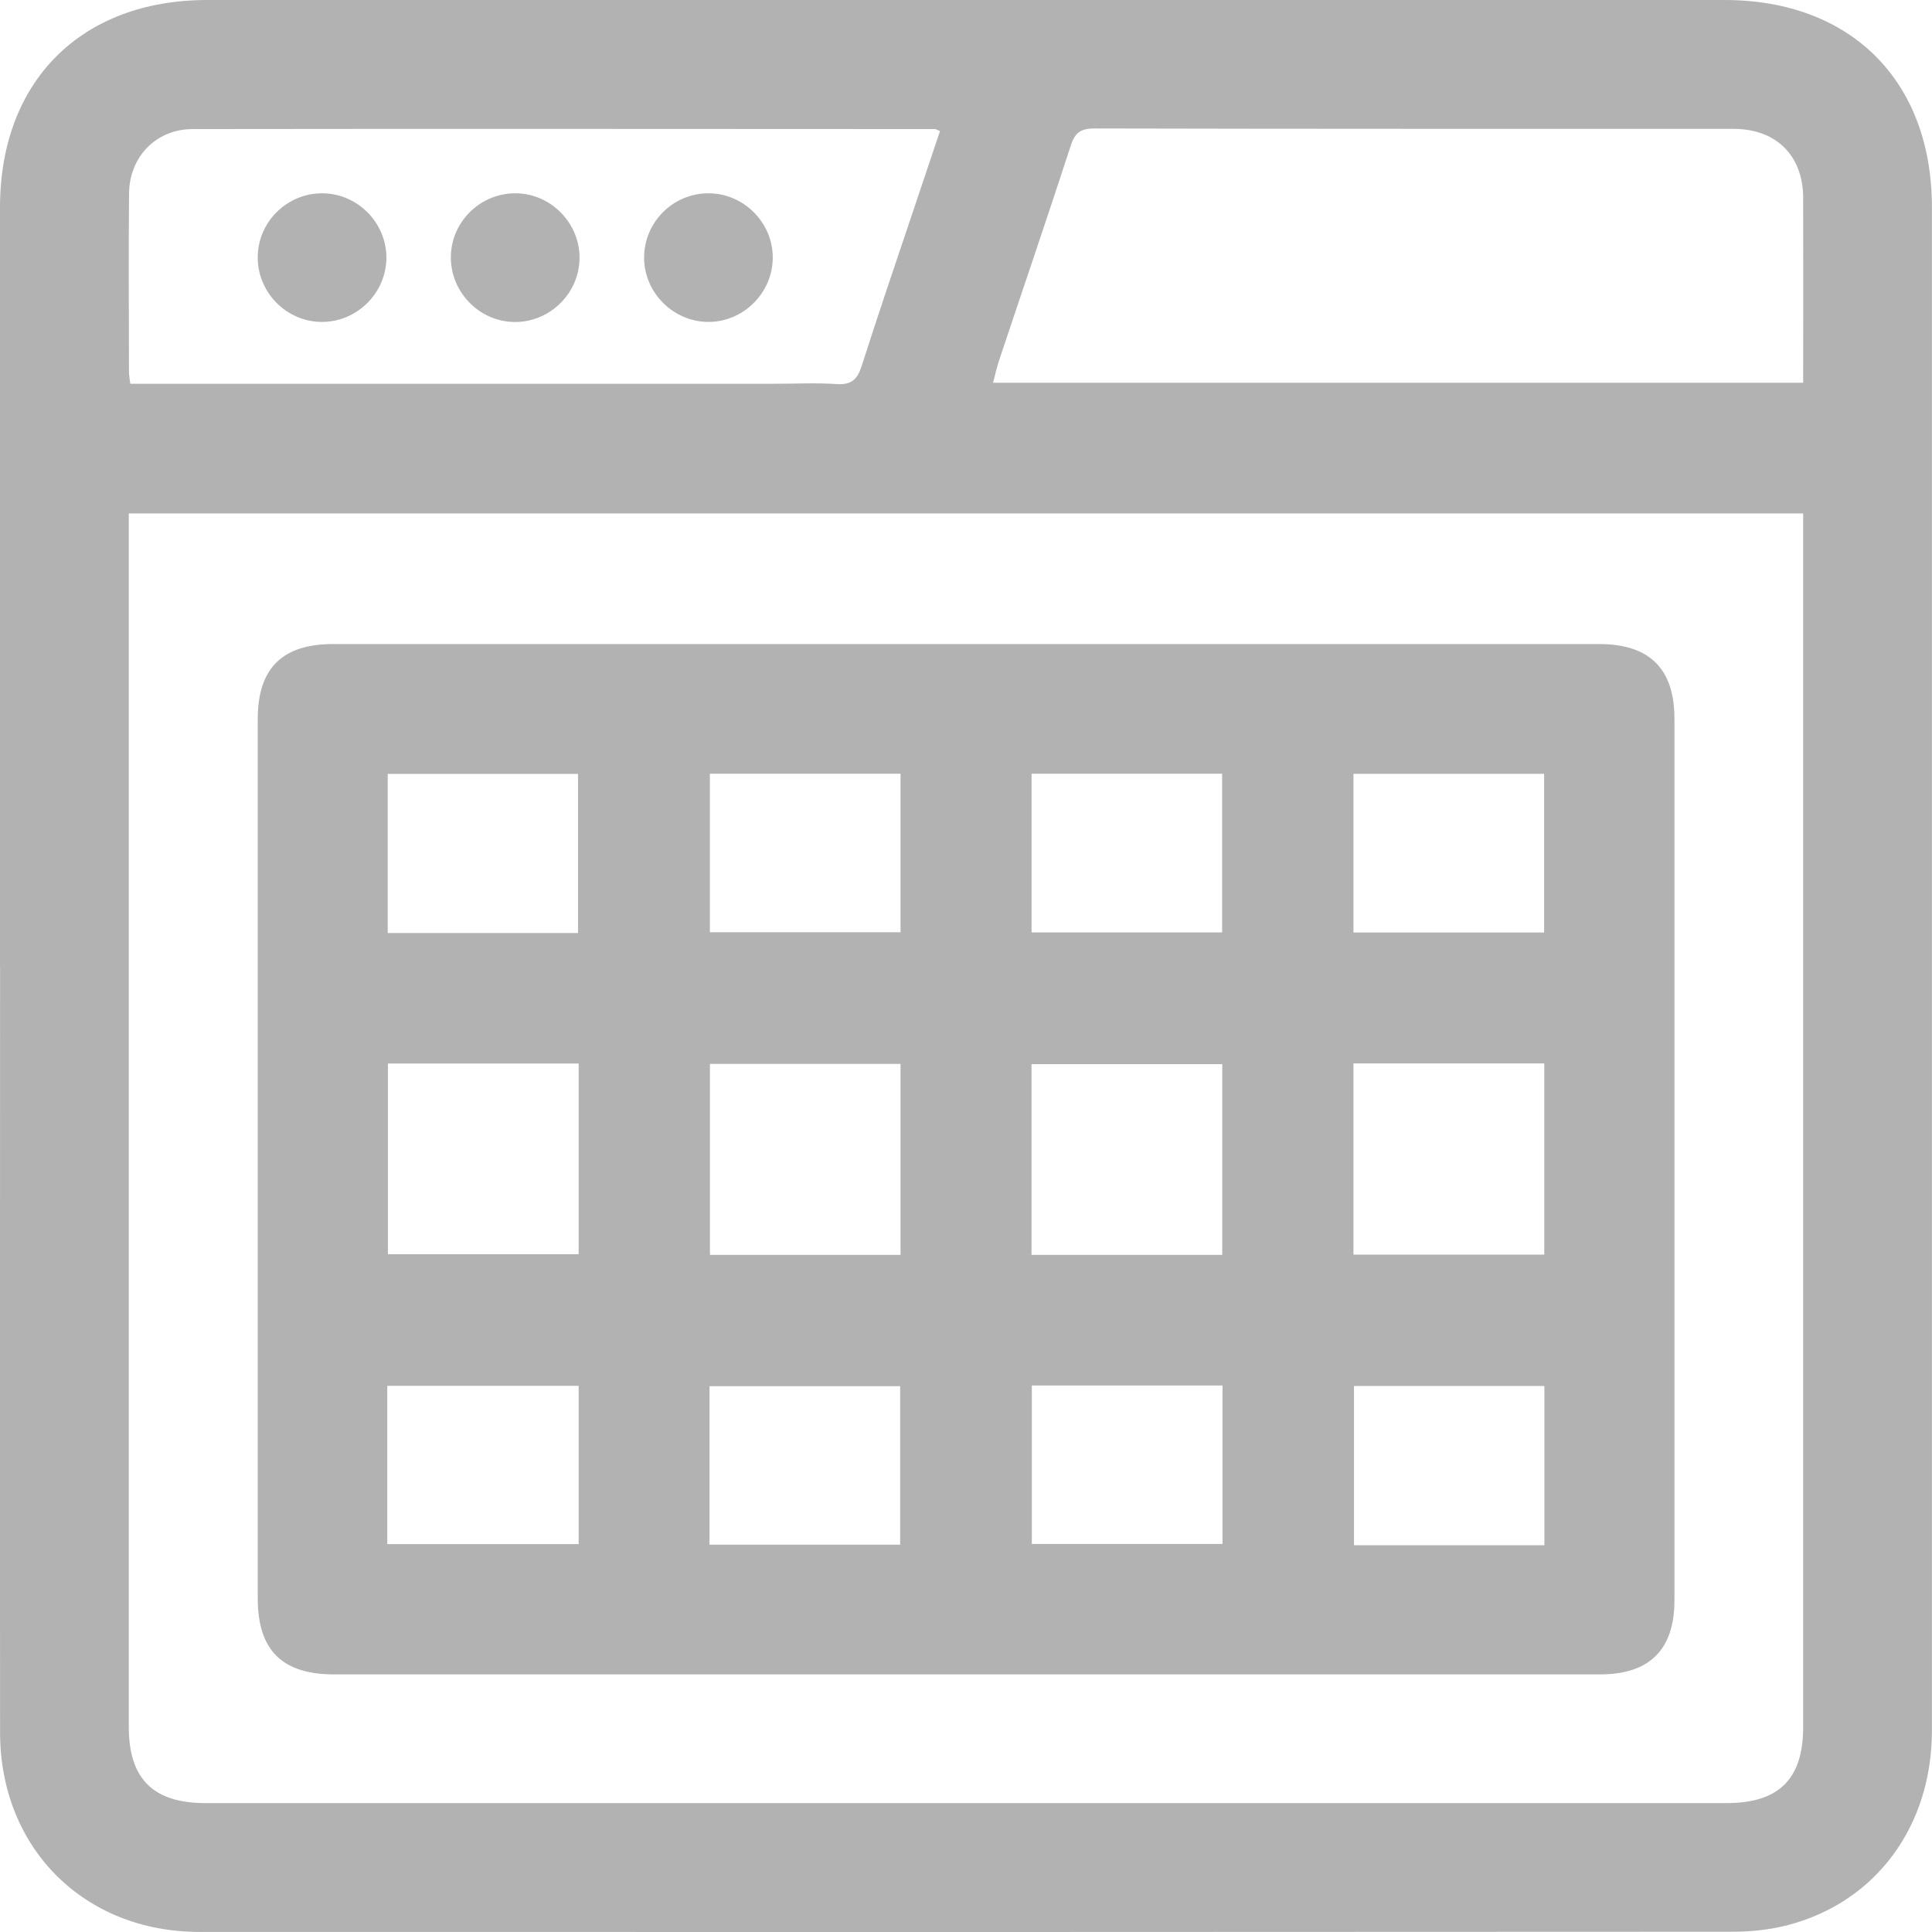
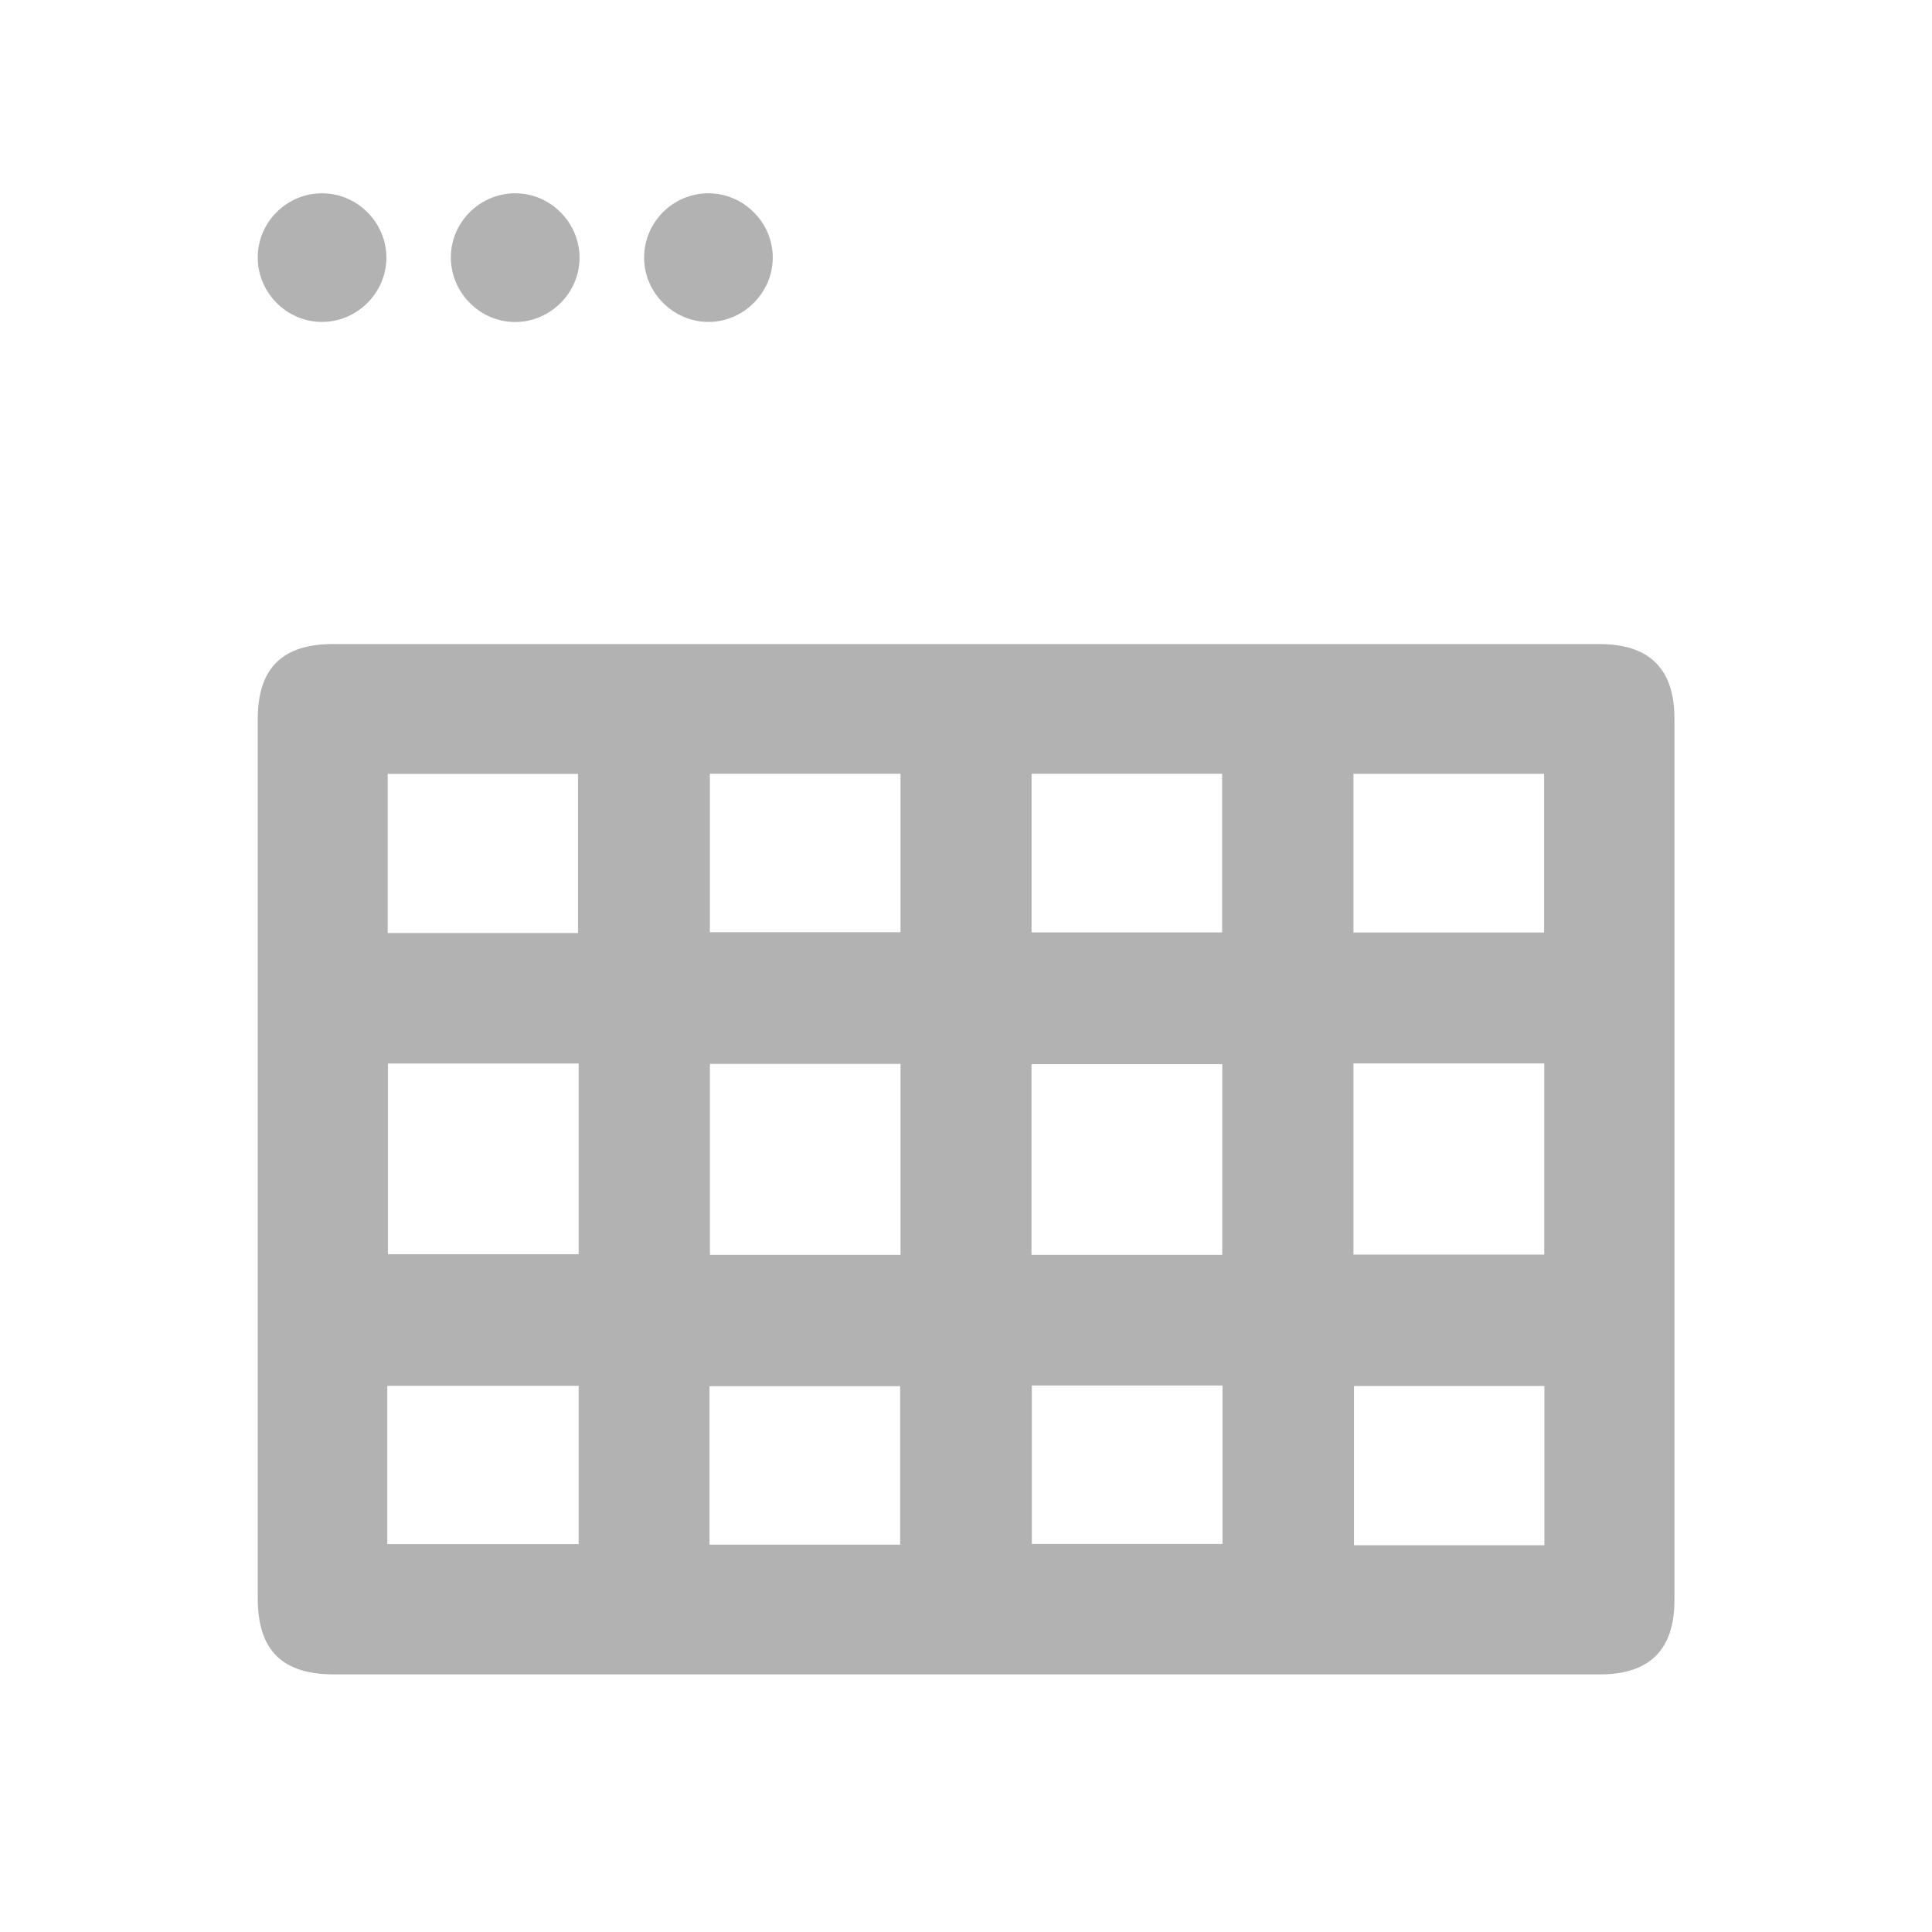
<svg xmlns="http://www.w3.org/2000/svg" width="51" height="51" viewBox="0 0 51 51" fill="none">
  <g clip-path="url(#clip0_4369_292)">
-     <path d="M-0 25.501C-0 18.825 -0 12.152 -0 5.476C-0 2.142 2.142 0 5.474 0C18.823 0 32.172 0 45.521 0C48.86 0 50.998 2.134 50.998 5.474C50.998 18.877 50.998 32.278 50.998 45.681C50.998 48.203 49.525 50.206 47.205 50.815C46.733 50.939 46.228 50.993 45.737 50.993C32.247 51.002 18.755 51.002 5.265 50.998C2.217 50.998 0.005 48.786 0.002 45.738C-0.005 38.991 0.002 32.248 0.002 25.501H-0ZM3.4 13.554C3.4 13.791 3.4 13.967 3.4 14.141C3.4 24.623 3.4 35.108 3.4 45.59C3.4 46.956 4.044 47.597 5.42 47.597C18.807 47.597 32.193 47.597 45.58 47.597C46.958 47.597 47.599 46.961 47.599 45.59C47.599 35.108 47.599 24.623 47.599 14.141V13.554H3.4ZM47.599 10.104C47.599 8.432 47.604 6.824 47.599 5.218C47.594 4.105 46.885 3.402 45.765 3.402C40.14 3.4 34.513 3.405 28.889 3.391C28.518 3.391 28.374 3.508 28.264 3.849C27.646 5.746 27 7.634 26.369 9.527C26.31 9.703 26.273 9.886 26.214 10.104H47.602H47.599ZM24.814 3.459C24.715 3.421 24.699 3.407 24.683 3.407C18.151 3.405 11.618 3.398 5.087 3.407C4.126 3.407 3.417 4.135 3.407 5.103C3.391 6.678 3.403 8.254 3.405 9.829C3.405 9.914 3.424 9.999 3.44 10.13C3.687 10.13 3.912 10.13 4.138 10.13C9.591 10.13 15.042 10.13 20.495 10.13C21.026 10.13 21.559 10.102 22.087 10.139C22.482 10.165 22.637 10.01 22.75 9.649C23.201 8.235 23.682 6.831 24.154 5.424C24.372 4.774 24.591 4.123 24.814 3.459Z" fill="#B2B2B2" />
    <path d="M25.503 44.2C19.944 44.2 14.382 44.2 8.823 44.2C7.445 44.2 6.804 43.561 6.804 42.194C6.804 34.457 6.804 26.718 6.804 18.98C6.804 17.642 7.45 17.001 8.795 17.001C19.932 17.001 31.071 17.001 42.207 17.001C43.546 17.001 44.201 17.651 44.201 18.978C44.201 26.734 44.201 34.49 44.201 42.246C44.201 43.547 43.544 44.2 42.236 44.2C36.658 44.2 31.08 44.2 25.503 44.2ZM10.24 28.075V33.109H15.275V28.075H10.24ZM23.772 33.126V28.084H18.741V33.126H23.772ZM32.264 33.126V28.091H27.229V33.126H32.264ZM35.728 28.072V33.119H40.765V28.072H35.728ZM15.258 24.63V20.429H10.235V24.63H15.258ZM18.739 20.424V24.609H23.772V20.424H18.739ZM27.231 20.424V24.613H32.261V20.424H27.231ZM35.728 24.616H40.761V20.427H35.728V24.616ZM10.223 40.76H15.275V36.582H10.223V40.76ZM23.762 40.776V36.592H18.729V40.776H23.762ZM27.238 36.573V40.757H32.271V36.573H27.238ZM40.768 40.79V36.587H35.742V40.79H40.768Z" fill="#B2B2B2" />
    <path d="M10.2 6.817C10.19 7.74 9.42 8.5 8.497 8.498C7.553 8.498 6.78 7.7 6.804 6.756C6.827 5.83 7.602 5.086 8.532 5.103C9.455 5.119 10.209 5.894 10.2 6.819V6.817Z" fill="#B2B2B2" />
    <path d="M13.645 5.103C14.565 5.126 15.315 5.91 15.298 6.833C15.282 7.756 14.504 8.51 13.581 8.5C12.64 8.491 11.872 7.688 11.902 6.742C11.933 5.816 12.715 5.079 13.645 5.103Z" fill="#B2B2B2" />
    <path d="M20.399 6.789C20.404 7.711 19.648 8.484 18.725 8.498C17.802 8.51 17.022 7.756 17.003 6.835C16.985 5.884 17.755 5.1 18.704 5.103C19.627 5.103 20.395 5.868 20.399 6.791V6.789Z" fill="#B2B2B2" />
  </g>
  <defs>
    <clipPath id="clip0_4369_292">
      <rect width="51" height="51" fill="white" />
    </clipPath>
  </defs>
</svg>